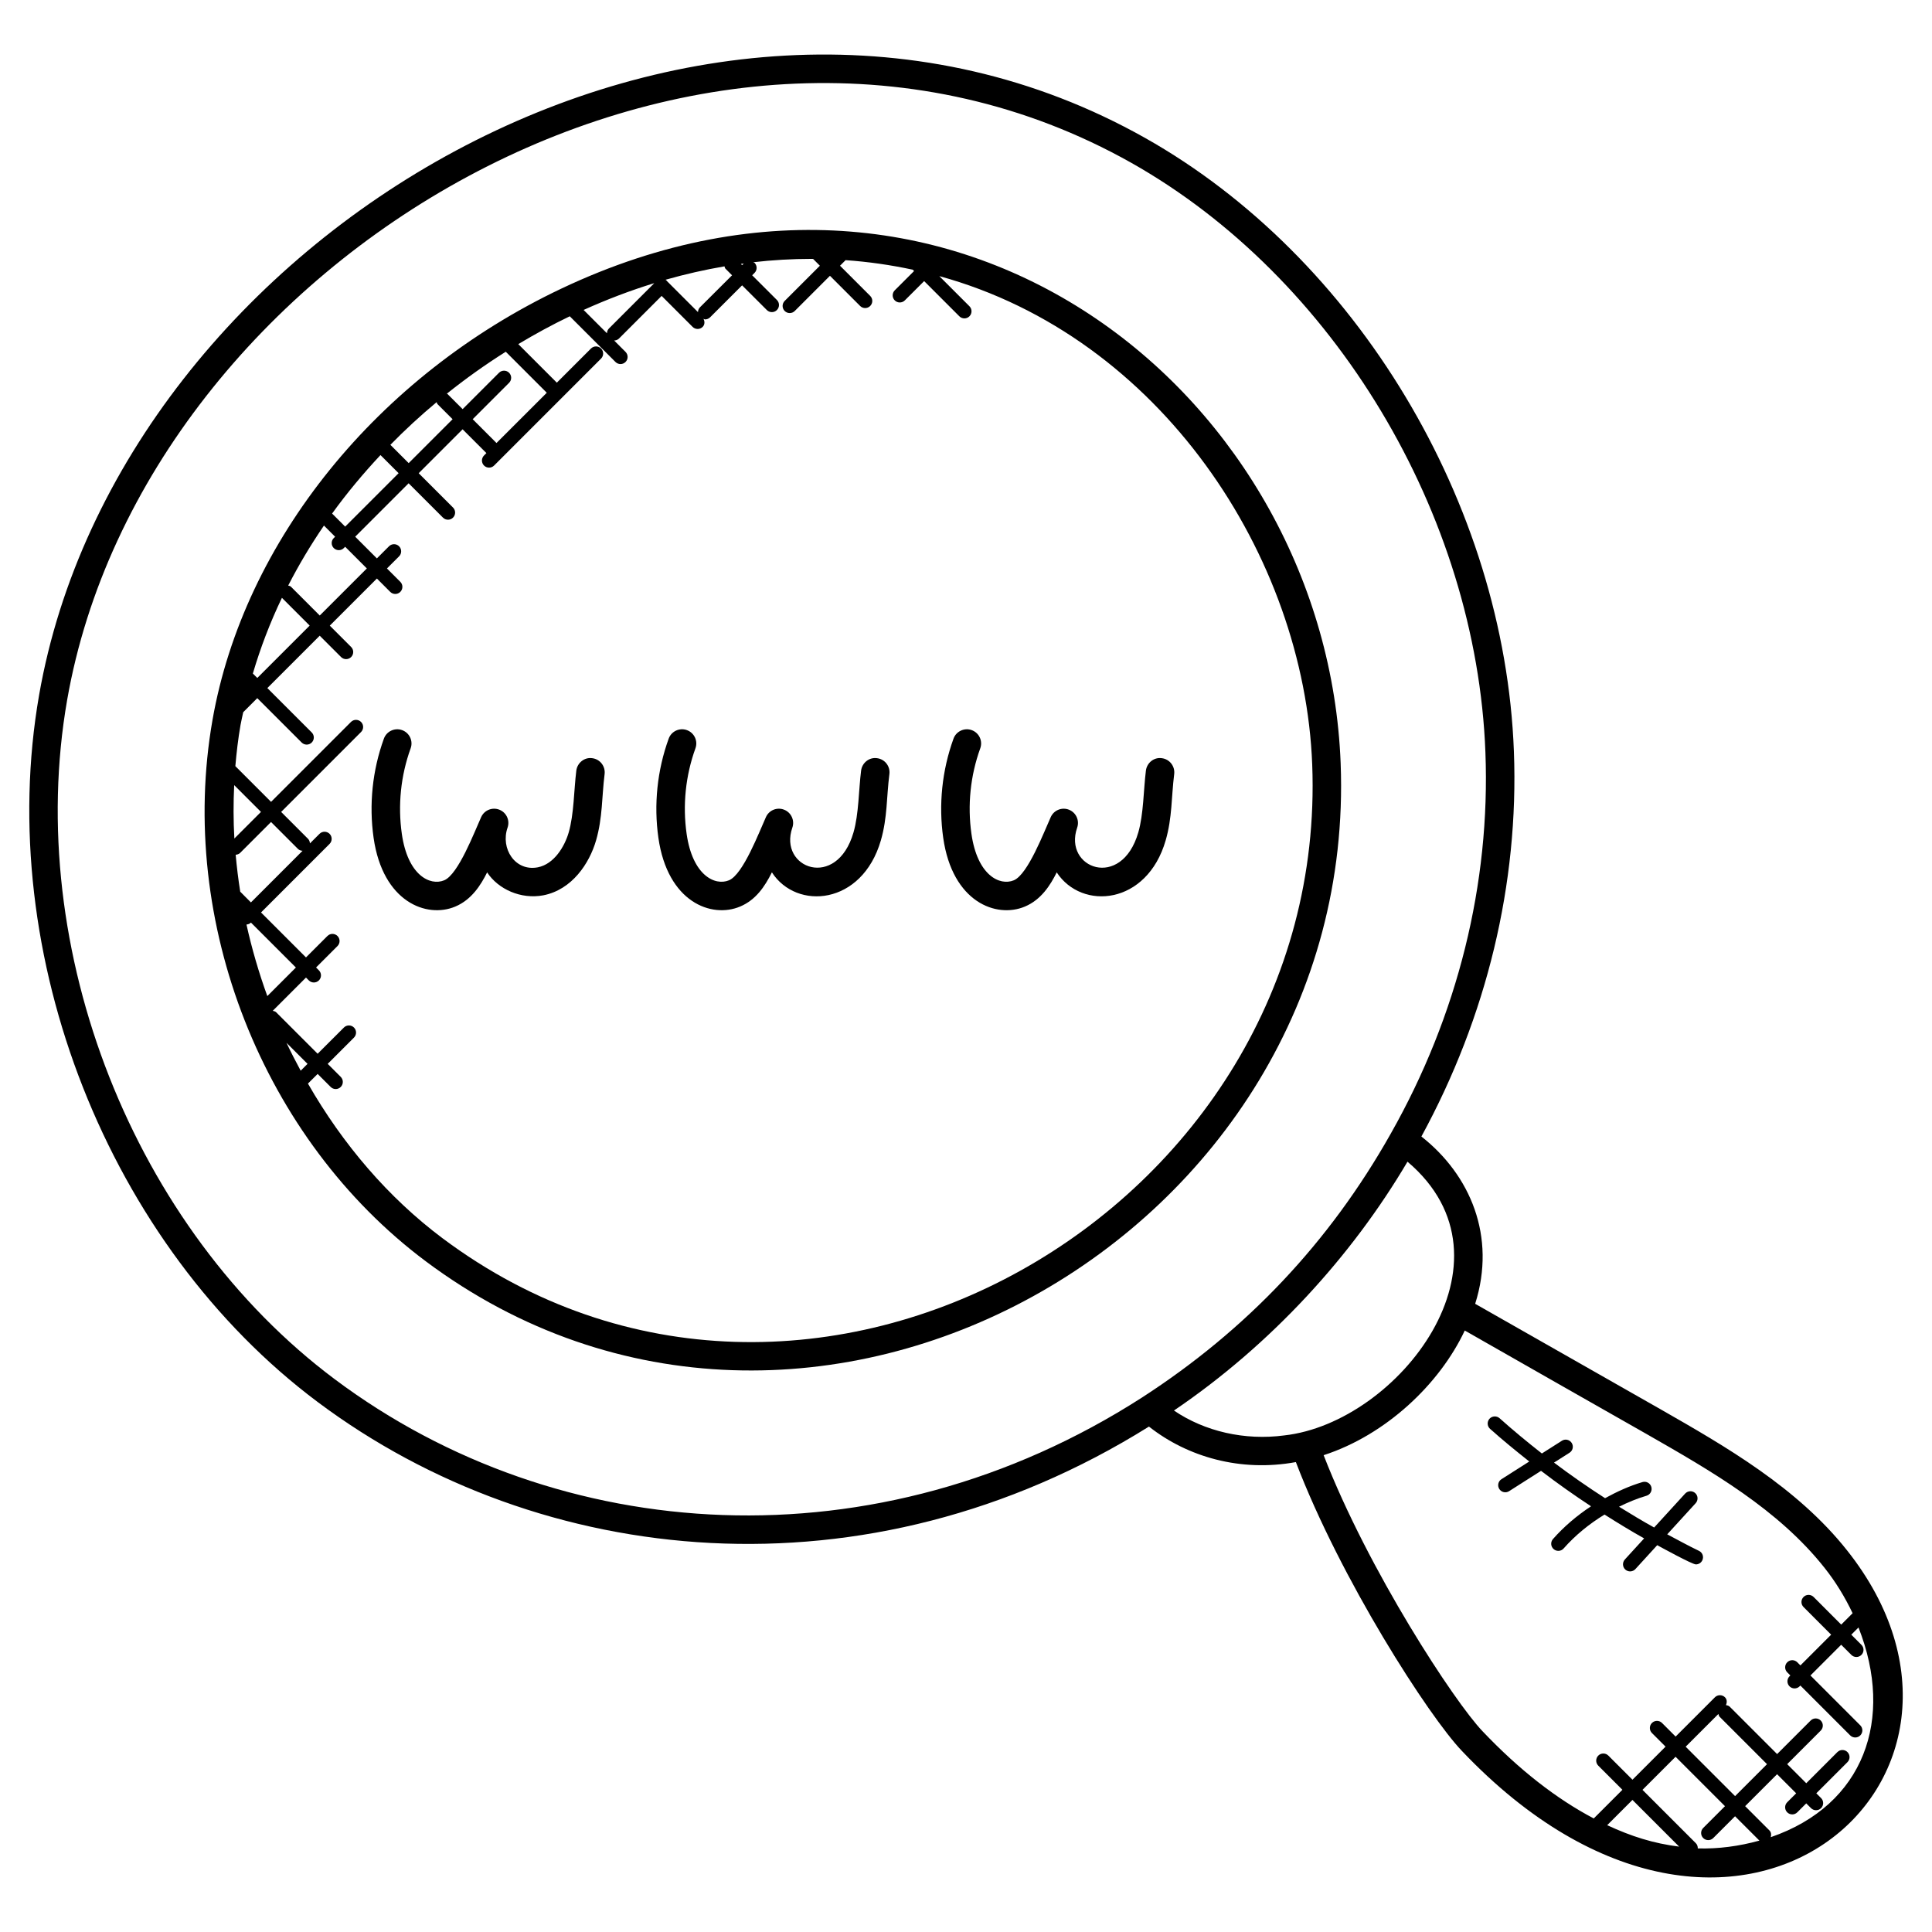
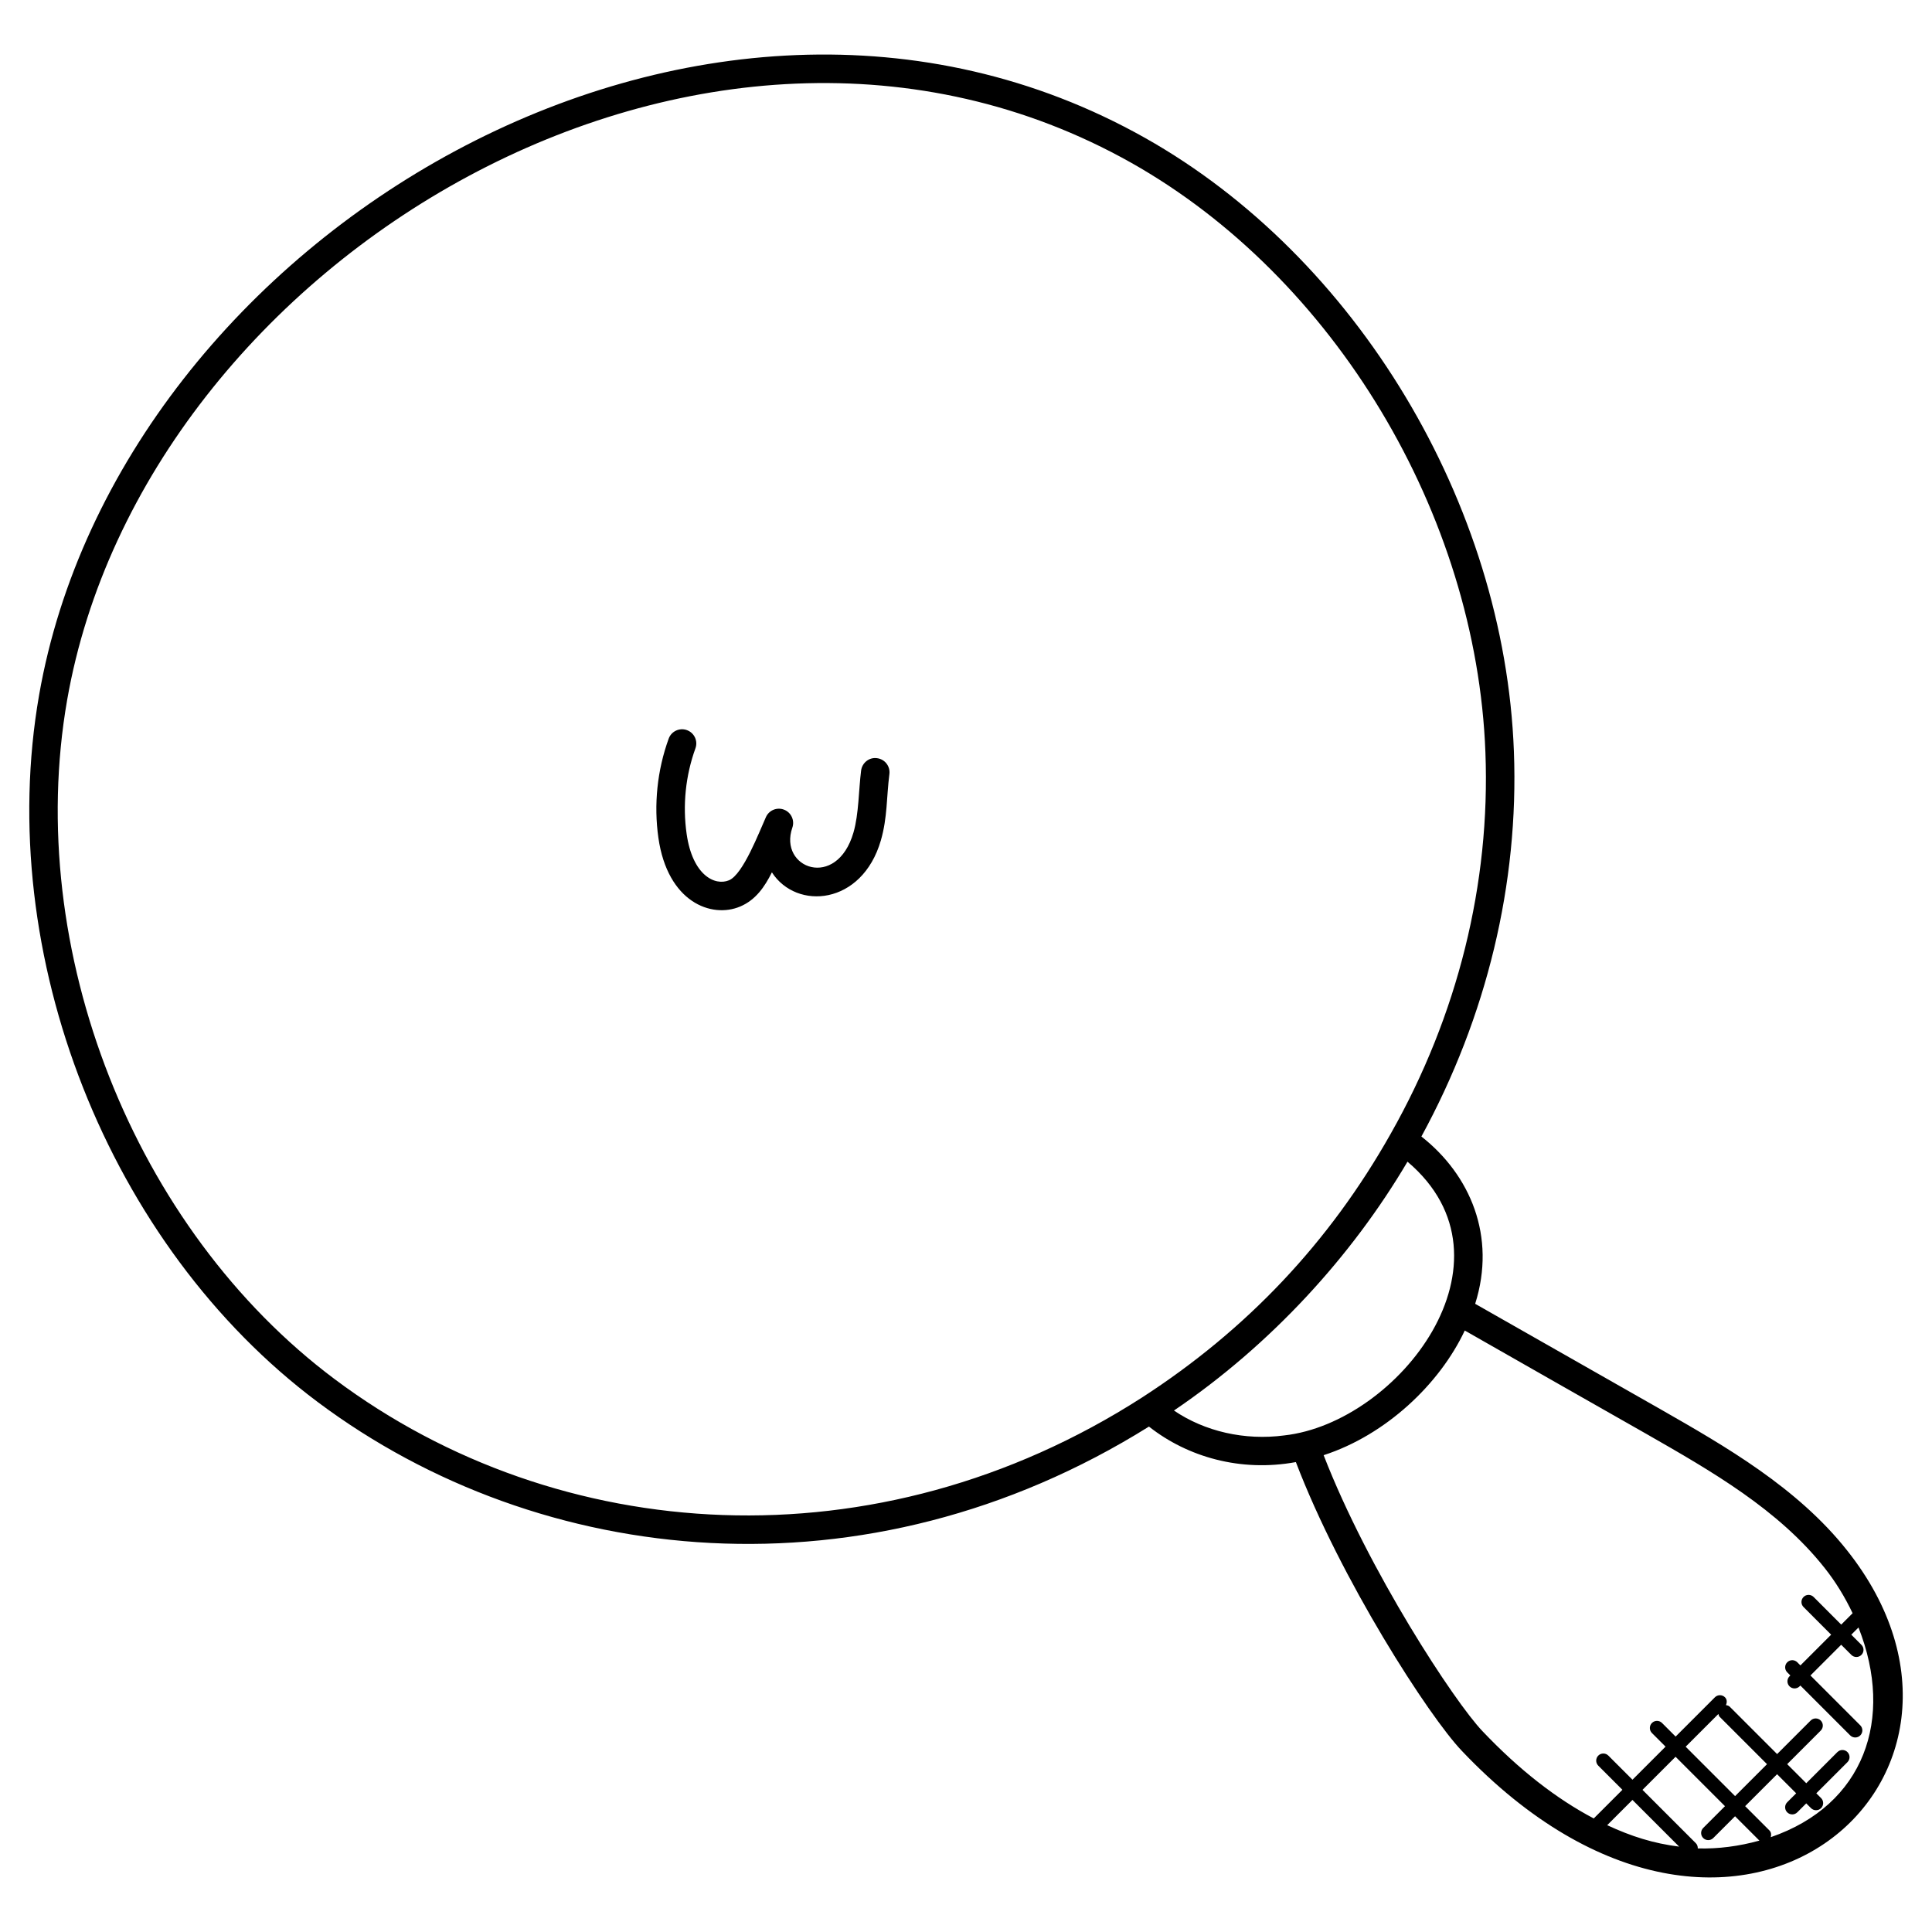
<svg xmlns="http://www.w3.org/2000/svg" id="Layer_1" enable-background="new 0 0 66 66" height="512" viewBox="0 0 66 66" width="512">
  <g>
-     <path d="m45.799 26.081c-.475-12.369-12.904-22.723-26.622-16.222-6.283 2.977-10.85 8.626-11.919 14.743-1.206 6.895 1.722 14.322 7.285 18.484 13.036 9.745 31.873-.884 31.256-17.005zm-21.886-15.585c-.046.046-.067.106-.069.166l-1.06-1.06c-.003-.004-.002-.01-.005-.013-.004-.004-.009-.002-.013-.005l-.027-.027c-.001-.001-.002 0-.002-.001.67-.19 1.341-.343 2.012-.457.012.026.011.057.033.079l.226.226zm-3.178.89-.798-.798c.797-.36 1.601-.665 2.409-.914 0 .002-.002.004-.002.006l-1.54 1.54c-.046.045-.068.105-.069.166zm4.574-2.369c.033-.005.066-.01.098-.014l-.056.056zm-8.348 6.117-.813-.813 1.243-1.243c.095-.095.095-.249 0-.344s-.249-.095-.344 0l-1.243 1.243-.515-.515c-.008-.008-.019-.005-.027-.011.64-.512 1.312-.992 2.016-1.435l1.401 1.401zm-2.044-1.397c.011.023.009.05.029.069l.515.515-1.5 1.5-.625-.625c.498-.51 1.026-.996 1.581-1.459zm-3.515 4.986c.094.094.248.096.344 0l.045-.045.741.741-1.609 1.608-.985-.985c-.026-.026-.061-.027-.093-.038.36-.703.768-1.387 1.222-2.05l.381.381-.045.045c-.096.094-.096.248-.001.343zm-1.615 16.901.719.719-.234.234c-.169-.314-.333-.63-.485-.953zm-1.367-4.04c.052-.007.104-.02.143-.059l.009-.009 1.536 1.536-.976.976c-.29-.8-.528-1.616-.712-2.444zm-.213-1.122c-.067-.42-.118-.84-.156-1.262.055-.005.109-.021.151-.062l1.057-1.057.919.919c.043.043.1.061.157.065l-1.763 1.763zm-.201-1.817c-.035-.609-.035-1.218-.006-1.824l.915.915zm.632-5.636c.259-.88.589-1.745.993-2.586l.948.948-1.789 1.789zm2.707-5.465c.501-.695 1.057-1.361 1.653-1.998l.619.619-1.825 1.825zm3.781 24.763c-1.866-1.396-3.422-3.225-4.606-5.29l.331-.33.445.445c.094.094.248.096.344 0 .095-.095.095-.249 0-.344l-.445-.445.897-.897c.095-.095.095-.249 0-.344s-.249-.095-.344 0l-.897.896-1.419-1.419c-.032-.032-.074-.037-.115-.048l1.136-1.136.097.097c.095.095.249.095.344 0s.095-.249 0-.344l-.097-.097.732-.732c.095-.095.095-.249 0-.344s-.249-.095-.344 0l-.732.732-1.536-1.536 2.342-2.342c.095-.095.095-.249 0-.344s-.249-.095-.344 0l-.327.327c-.004-.057-.022-.113-.065-.156l-.919-.919 2.73-2.73c.095-.095.095-.249 0-.344s-.249-.095-.344 0l-2.73 2.73-1.22-1.22c.041-.47.095-.938.176-1.402.026-.148.063-.294.093-.441l.48-.48 1.516 1.516c.094.094.248.096.344 0 .095-.095.095-.249 0-.344l-1.516-1.516 1.789-1.789.729.729c.094.094.248.096.344 0 .095-.095.095-.249 0-.344l-.729-.729 1.609-1.609.456.456c.094.094.248.096.344 0 .095-.095.095-.249 0-.344l-.456-.456.414-.414c.095-.095.095-.249 0-.344s-.249-.095-.344 0l-.414.414-.741-.741 1.825-1.825 1.173 1.173c.094.094.248.096.344 0 .095-.095.095-.249 0-.344l-1.173-1.173 1.5-1.5.813.813-.081.081c-.095.095-.095.249 0 .344.094.094.248.096.344 0l3.654-3.654c.095-.095.095-.249 0-.344s-.249-.095-.344 0l-1.167 1.167-1.317-1.317c.569-.341 1.154-.66 1.759-.951l1.561 1.561c.094.094.248.096.344 0 .095-.095.095-.249 0-.344l-.389-.389c.061-.002.121-.023.167-.069l1.455-1.455 1.058 1.058c.094.094.248.096.344 0 .076-.076.074-.185.028-.277.019.005.034.022.053.022.062 0 .124-.024.172-.071l1.094-1.093.845.844c.094.094.248.096.344 0 .095-.095.095-.249 0-.344l-.845-.844.081-.081c.095-.095.095-.249 0-.344-.013-.013-.033-.011-.048-.02.666-.076 1.331-.115 1.99-.115.02 0 .039.002.059.002l.231.232-1.202 1.202c-.095.095-.095.249 0 .344.094.094.248.096.344 0l1.202-1.202 1.031 1.031c.096.096.25.094.344 0 .095-.095.095-.249 0-.344l-1.031-1.031.19-.19c.775.053 1.541.164 2.294.325l.046.046-.66.659c-.095.095-.095.249 0 .344.096.096.25.094.344 0l.66-.659 1.203 1.203c.094.094.248.096.344 0 .095-.095.095-.249 0-.344l-1.029-1.029c7.546 2.071 12.466 9.567 12.739 16.688.585 15.224-17.265 25.481-29.701 16.186z" />
    <path d="m56.743 48.152c-2.1-1.193-4.201-2.388-6.349-3.612.729-2.304-.169-4.404-1.837-5.715 2.234-4.098 3.332-8.637 3.16-13.158-.317-8.468-5.38-16.889-12.599-20.955-15.146-8.527-35.041 3.338-37.782 19.031-1.548 8.876 2.368 18.81 9.524 24.157 7.603 5.687 18.741 6.864 28.39.834 1.322 1.042 3.133 1.559 5.019 1.213 1.531 4.013 4.543 8.688 5.674 9.87 9.311 9.804 19.324.914 13.156-6.853-1.701-2.15-4.174-3.564-6.356-4.812zm-45.301-1.031c-6.873-5.137-10.635-14.682-9.148-23.21 2.633-15.065 21.809-26.533 36.347-18.352 6.934 3.907 11.798 12.002 12.103 20.144v.001c.172 4.48-.945 8.982-3.233 13.022-2.099 3.727-4.933 6.711-8.499 9.016-9.055 5.818-19.932 5.092-27.57-.621zm32.431 1.915c-1.351.179-2.716-.134-3.769-.85 3.309-2.244 6.067-5.262 7.978-8.501 3.99 3.376-.311 8.917-4.209 9.351zm11.031 13.315.863-.863 1.596 1.596c-.883-.112-1.627-.347-2.459-.733zm3.095.794c.002-.065-.018-.13-.068-.18l-1.821-1.821 1.13-1.13 1.688 1.688-.744.744c-.095.095-.095.249 0 .344.094.094.248.096.344 0l.744-.744.828.828c.002.002.005.001.007.003-.694.193-1.413.288-2.108.268zm.705-4.594c.012.033.013.069.039.095l1.621 1.621-1.091 1.091-1.688-1.688zm1.788 4.21c.022-.081.018-.168-.047-.232l-.828-.828 1.091-1.091.652.652-.306.306c-.095.095-.095.249 0 .344.094.094.248.096.344 0l.306-.306.163.163c.094.094.248.096.344 0 .095-.095.095-.249 0-.344l-.163-.163 1.064-1.064c.095-.095.095-.249 0-.344s-.249-.095-.344 0l-1.063 1.064-.652-.652 1.146-1.146c.095-.095.095-.249 0-.344s-.249-.095-.344 0l-1.146 1.146-1.621-1.621c-.035-.035-.082-.043-.127-.053.04-.089.041-.192-.033-.266-.095-.095-.249-.095-.344 0l-1.342 1.342-.465-.465c-.095-.095-.249-.095-.344 0s-.095.249 0 .344l.465.465-1.13 1.13-.824-.824c-.095-.095-.249-.095-.344 0s-.095.249 0 .344l.824.824-.979.979c-1.278-.673-2.548-1.662-3.798-2.978-.957-.999-3.901-5.489-5.429-9.431.003-.001.005-.002.007-.003 2.118-.69 3.951-2.421 4.814-4.256 2.068 1.181 4.146 2.362 6.222 3.542 2.207 1.263 4.491 2.569 6.074 4.572.001.001.001.001.001.002.361.454.685.978.952 1.541l-.389.389-.943-.944c-.095-.094-.249-.096-.344 0-.095.095-.095.249 0 .344l.943.944-1.05 1.05-.106-.107c-.094-.094-.248-.096-.344 0-.095.095-.095.249 0 .344l.106.106-.028.028c-.095.095-.095.249 0 .344.096.096.25.094.344 0l.027-.027 1.702 1.703c.096.096.25.094.344 0 .095-.095.095-.249 0-.344l-1.702-1.703 1.05-1.05.347.347c.096.096.25.094.344 0 .095-.095.095-.249 0-.344l-.346-.347.246-.246c1.234 3.126.192 6.066-2.997 7.164z" />
-     <path d="m20.232 25.901c-.262-.04-.509.155-.544.422-.083.668-.079 1.489-.26 2.114-.14.483-.5 1.084-1.057 1.192-.775.149-1.28-.644-1.032-1.355.086-.246-.036-.515-.277-.612-.242-.097-.516.013-.624.249-.23.505-.78 1.96-1.263 2.161-.483.202-1.247-.171-1.448-1.586-.14-.981-.036-1.991.301-2.922.092-.252-.039-.531-.292-.622-.249-.09-.531.038-.622.292-.392 1.08-.513 2.252-.351 3.39.315 2.196 1.816 2.756 2.789 2.346.559-.234.875-.737 1.089-1.168.378.576 1.155.927 1.916.784.987-.191 1.58-1.095 1.806-1.878.225-.78.193-1.478.291-2.263.033-.267-.155-.511-.422-.544z" />
    <path d="m29.962 25.901c-.265-.04-.51.155-.545.421-.085.67-.078 1.484-.26 2.114-.572 1.981-2.573 1.227-2.089-.163.085-.246-.038-.515-.279-.611-.239-.097-.516.012-.623.25-.231.506-.779 1.958-1.262 2.16-.479.2-1.246-.166-1.448-1.586-.14-.981-.036-1.991.301-2.922.092-.252-.039-.531-.292-.622-.25-.09-.531.038-.622.292-.392 1.08-.513 2.252-.351 3.39.315 2.199 1.816 2.756 2.789 2.346.535-.223.844-.68 1.088-1.169.843 1.307 3.08 1.126 3.723-1.093.227-.787.19-1.473.291-2.262.035-.268-.155-.511-.421-.545z" />
-     <path d="m39.69 25.901c-.265-.04-.509.155-.544.422-.083.668-.079 1.489-.26 2.114-.574 1.983-2.572 1.225-2.088-.164.085-.245-.038-.514-.278-.611-.242-.097-.516.013-.624.249-.229.502-.78 1.96-1.262 2.161s-1.247-.17-1.448-1.586c-.14-.981-.036-1.991.301-2.922.092-.252-.039-.531-.292-.622-.248-.09-.531.038-.622.292-.391 1.08-.513 2.252-.351 3.39.314 2.198 1.816 2.756 2.789 2.346.558-.233.874-.737 1.088-1.168.86 1.312 3.084 1.114 3.722-1.093.225-.775.193-1.48.291-2.264.033-.267-.155-.511-.422-.544z" />
-     <path d="m56.955 52.415.972-1.064c.09-.1.084-.254-.015-.344-.098-.09-.251-.084-.344.015l-1.06 1.16c-.407-.225-.804-.466-1.2-.71.304-.149.616-.281.939-.375.129-.038.202-.173.165-.302-.038-.129-.174-.204-.302-.165-.444.13-.869.326-1.279.55-.596-.384-1.178-.788-1.744-1.215l.53-.337c.114-.072.147-.222.075-.335-.073-.114-.224-.147-.335-.075l-.684.435c-.493-.387-.978-.786-1.446-1.205-.099-.087-.253-.08-.344.019-.089.101-.081.254.019.344.434.388.885.755 1.34 1.116l-.949.604c-.114.072-.147.222-.075.335.073.115.224.146.335.075l1.091-.695c.555.424 1.125.828 1.708 1.211-.48.317-.923.691-1.3 1.119-.089.101-.079.255.022.343.098.088.255.081.343-.022.399-.453.876-.84 1.396-1.157.445.281.893.557 1.353.814l-.658.72c-.09.1-.084.254.015.344.097.089.251.085.344-.015l.746-.817c.114.061 1.193.656 1.321.656.091 0 .178-.051.22-.139.058-.122.007-.267-.115-.324-.367-.175-.724-.374-1.084-.564z" />
  </g>
</svg>